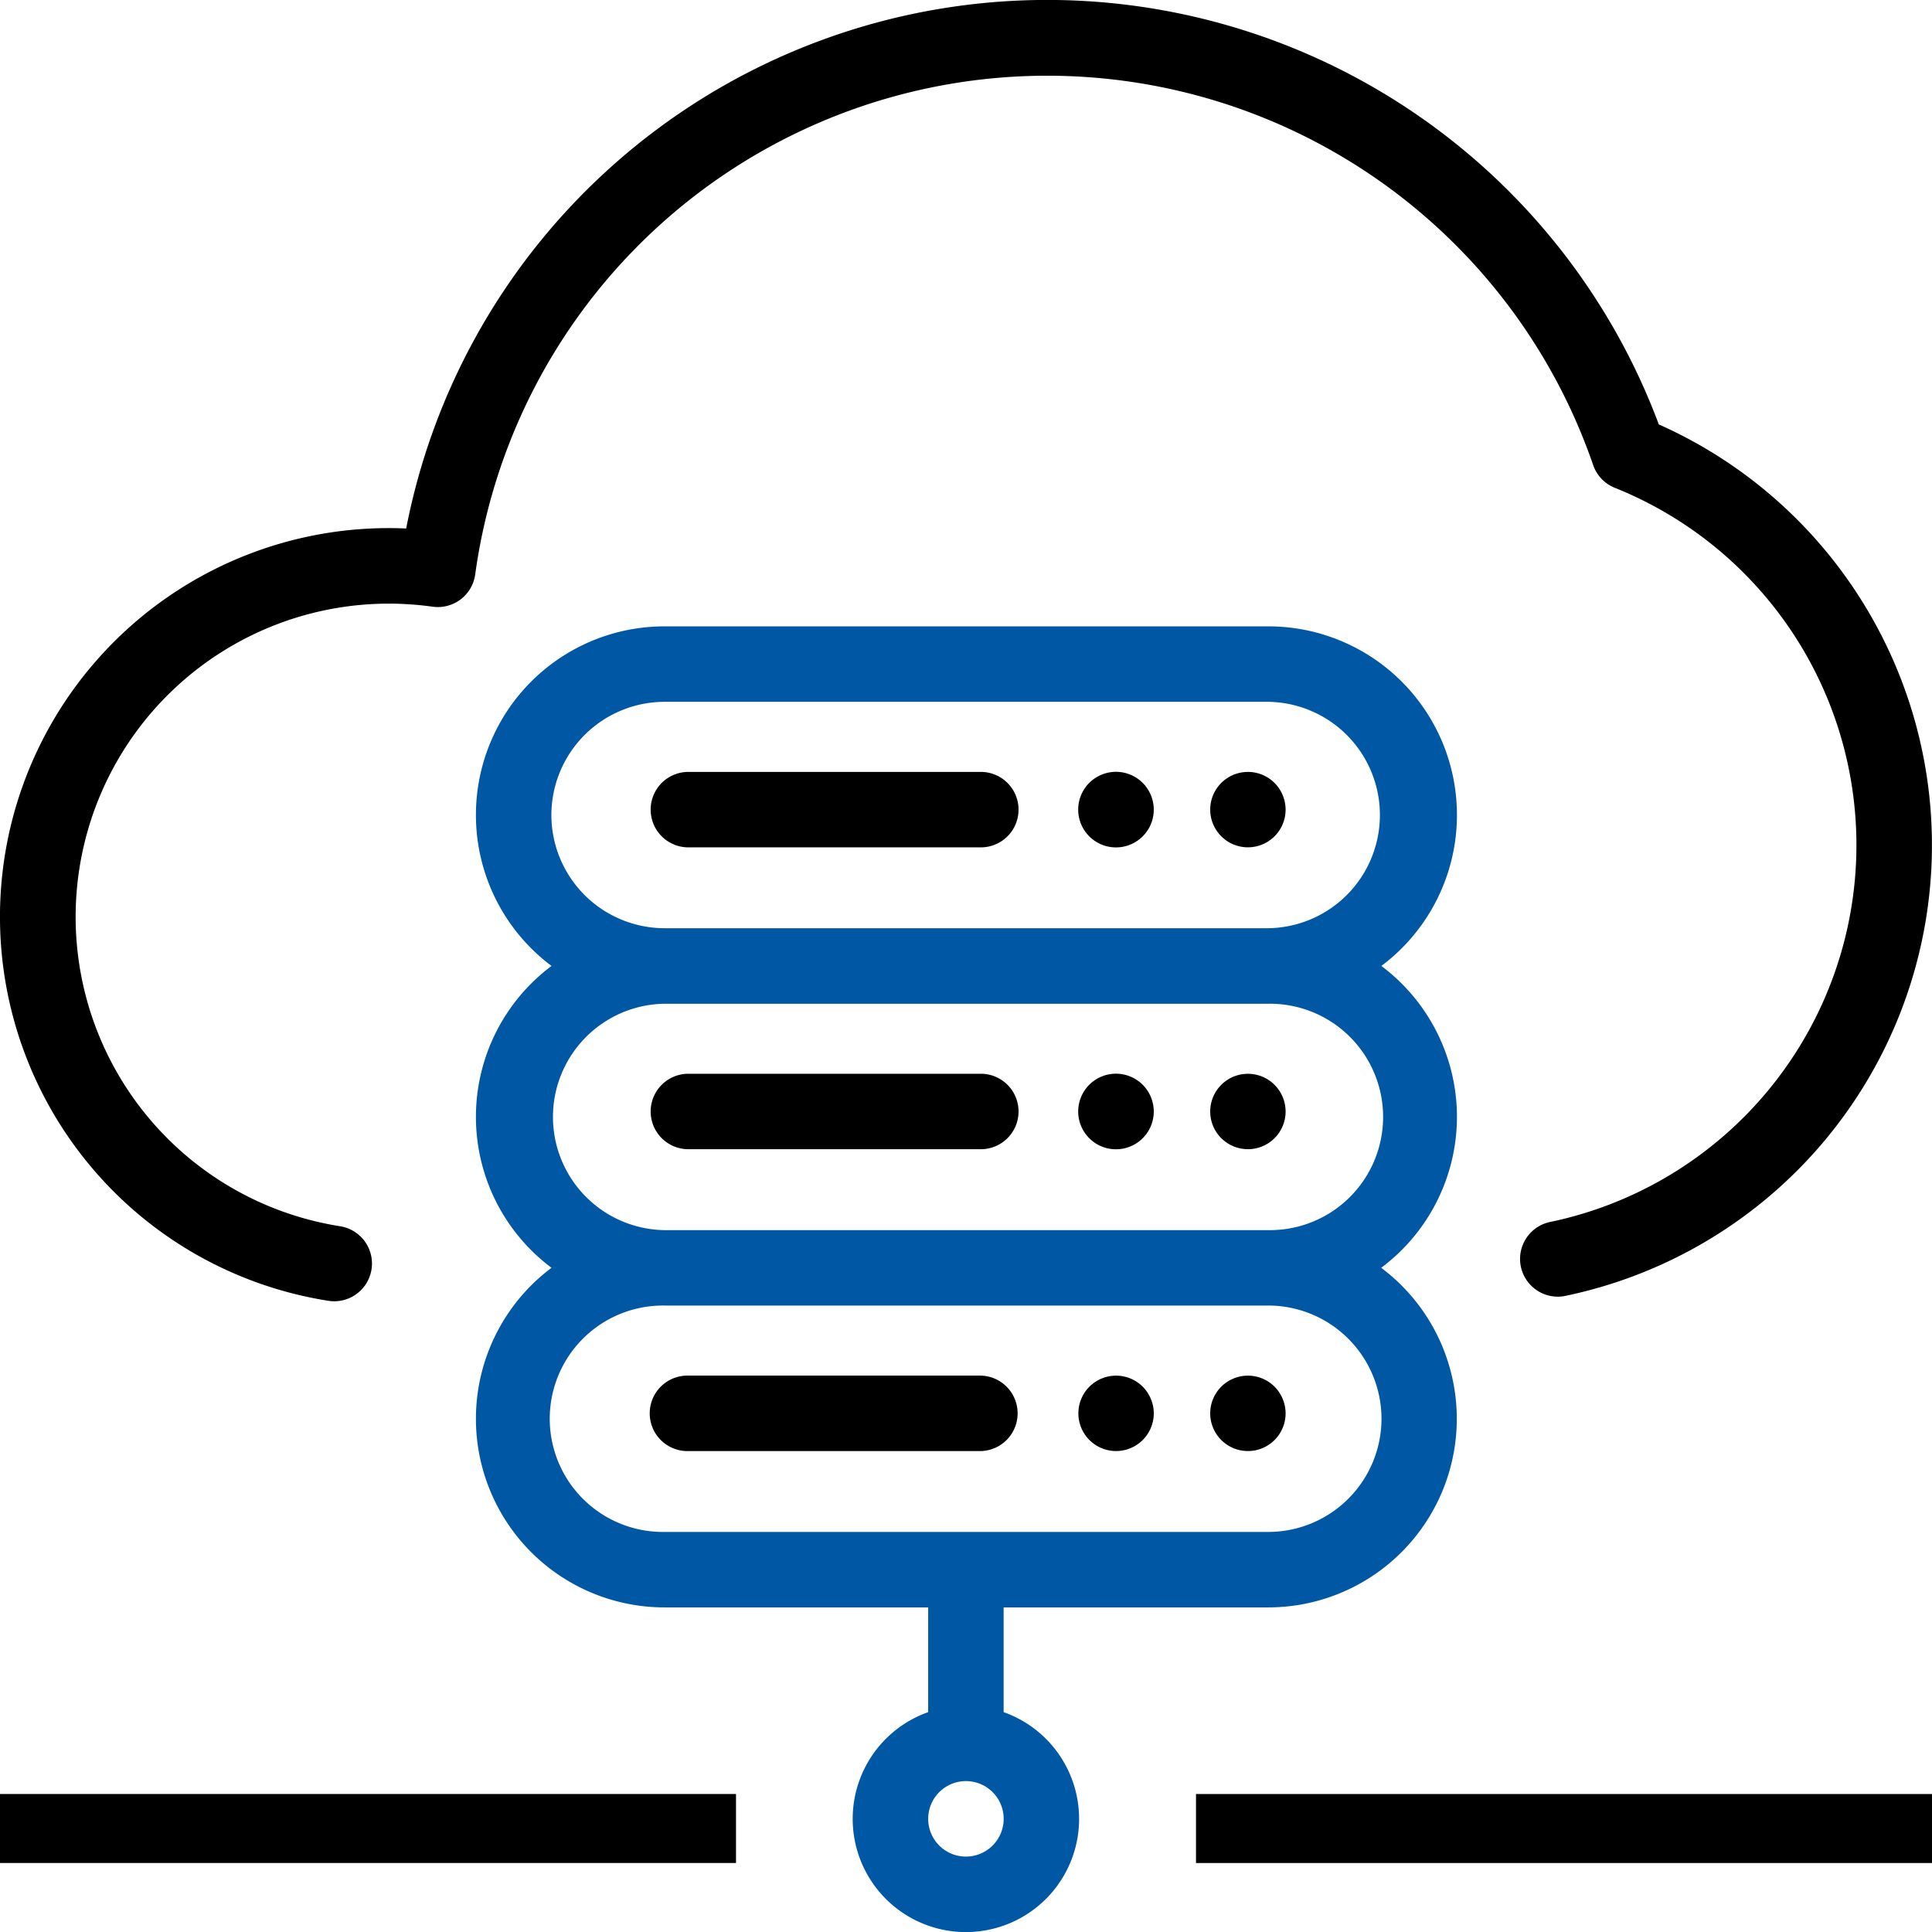
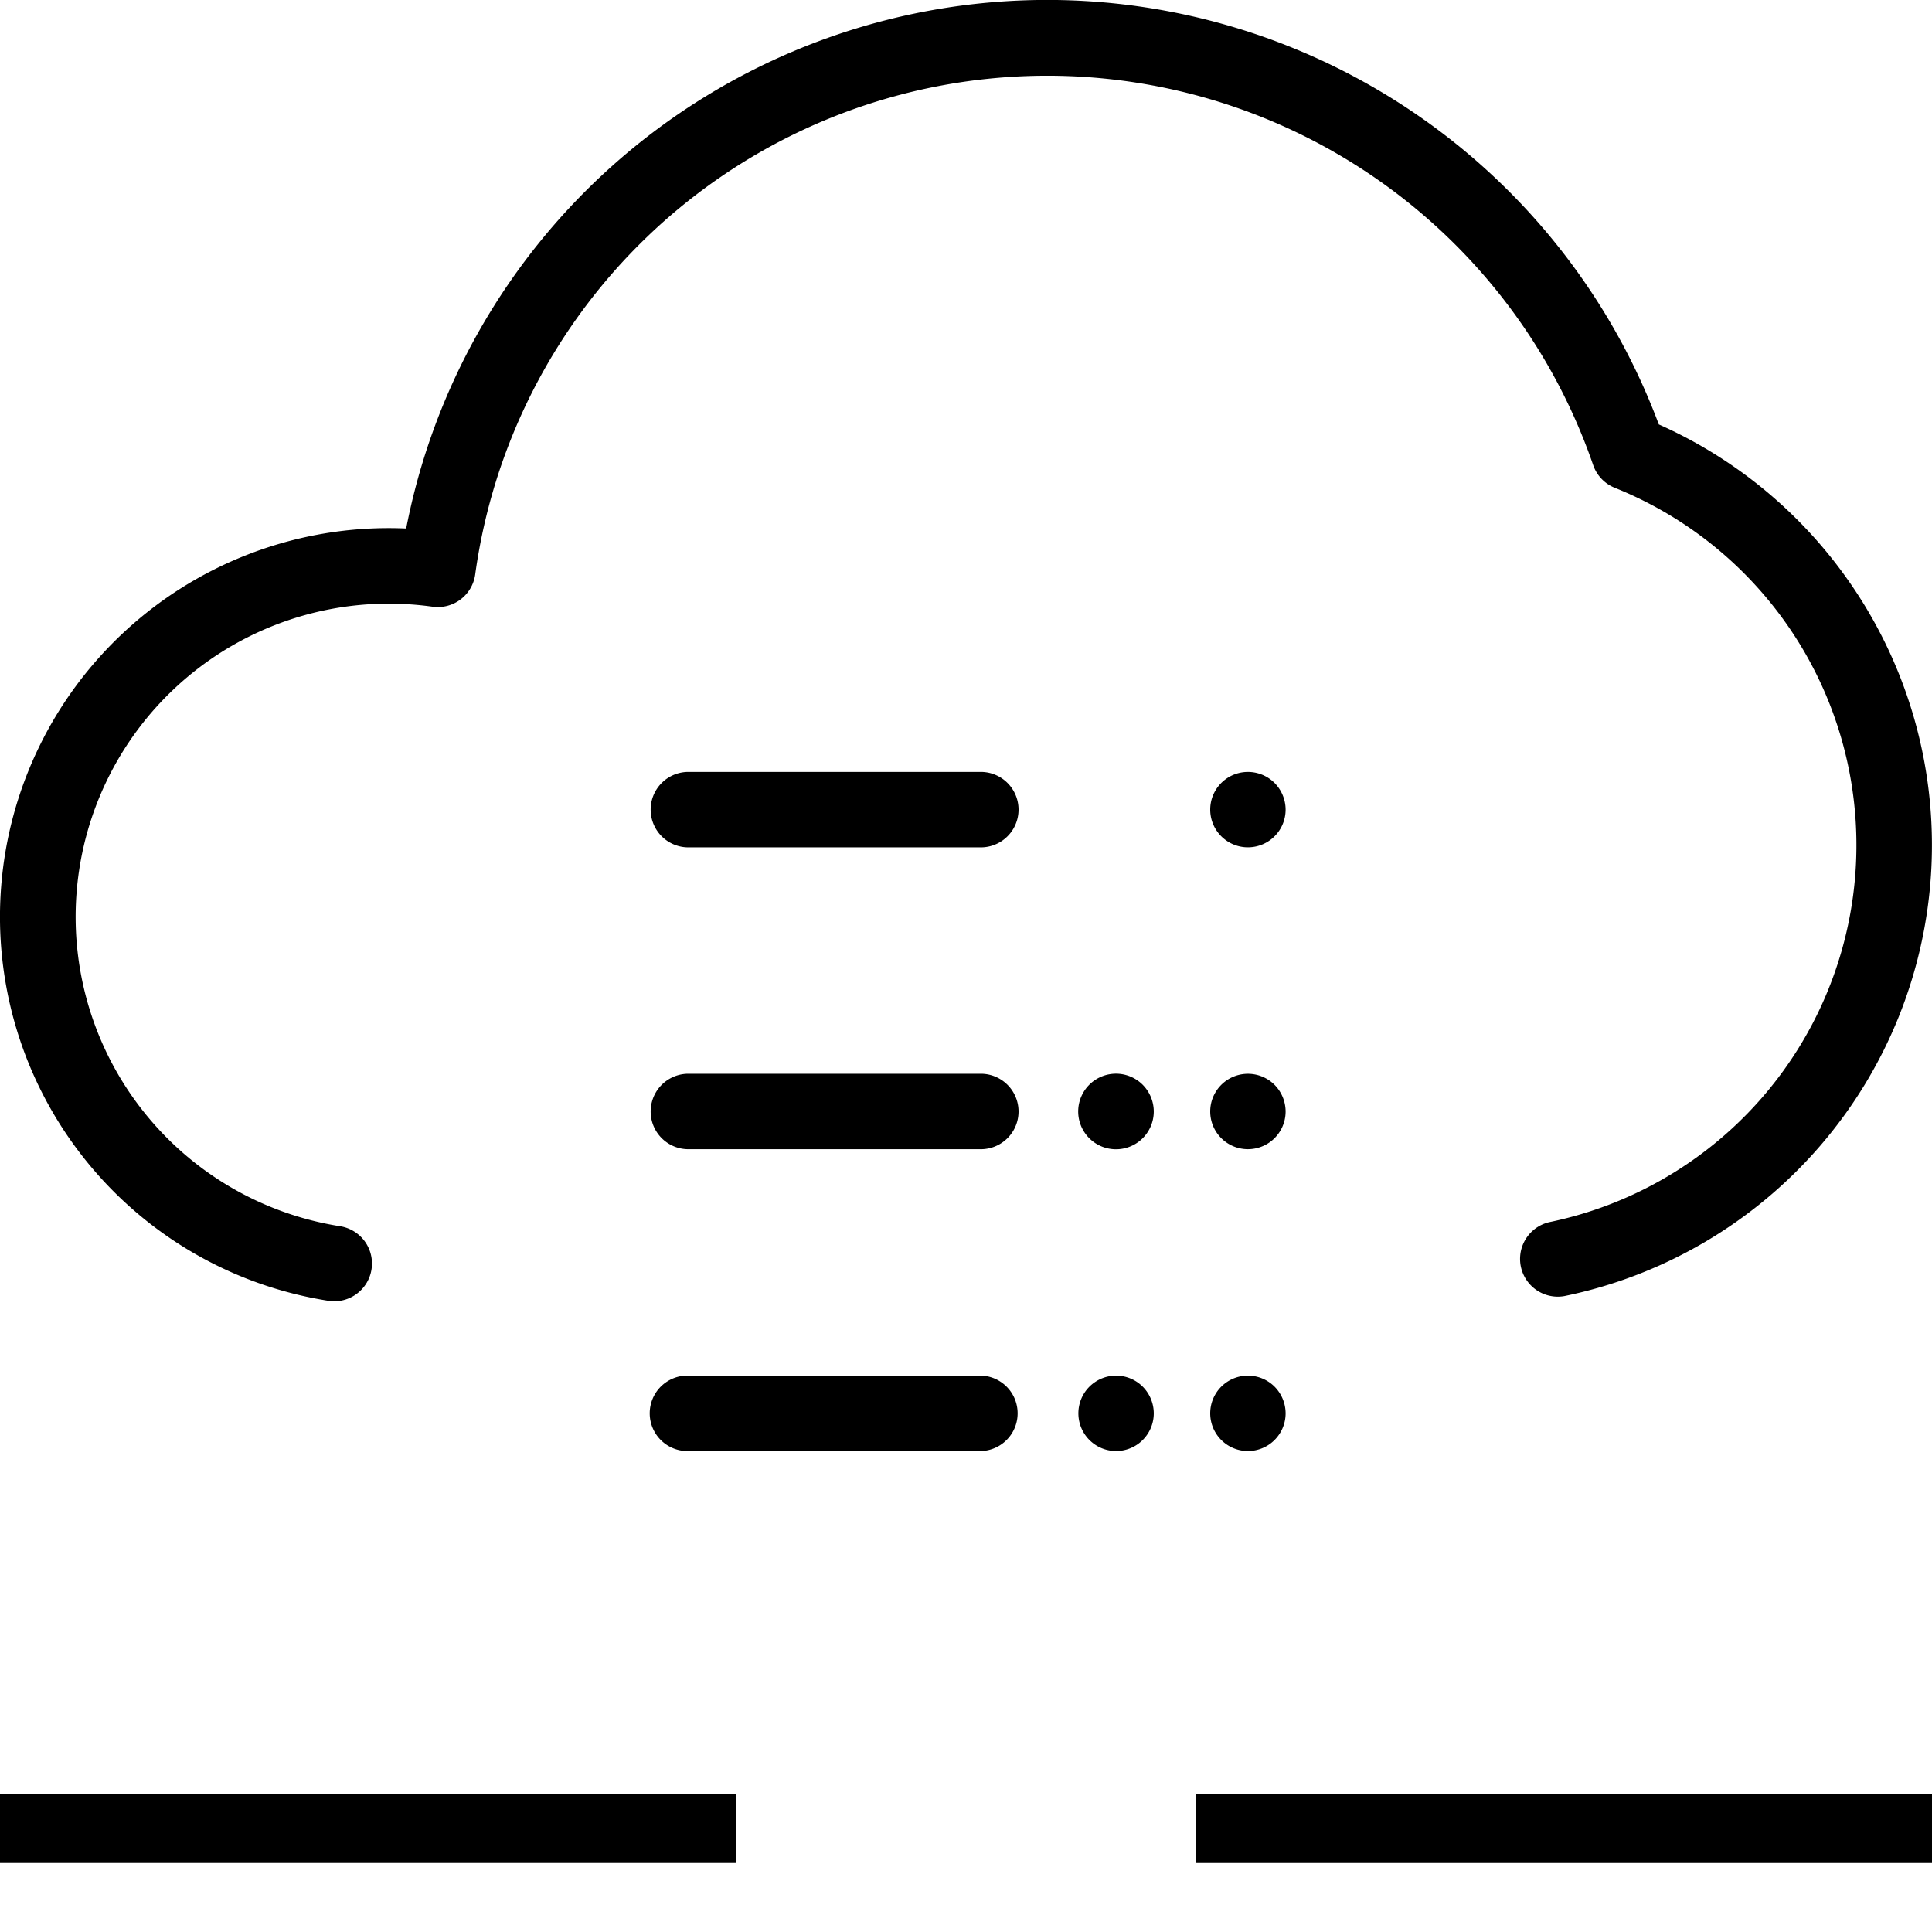
<svg xmlns="http://www.w3.org/2000/svg" width="84" height="84.002" viewBox="0 0 84 84.002">
  <defs>
    <style>.a{fill:#0058a5;}</style>
  </defs>
  <g transform="translate(-0.019)">
    <g transform="translate(51.368 77.44)">
      <rect width="32" height="3" transform="translate(0.651 0.561)" />
    </g>
    <g transform="translate(28.311 33.561)">
      <path d="M186.816,204.555H174.1a1.64,1.64,0,1,0,0,3.281h12.714a1.64,1.64,0,1,0,0-3.281Z" transform="translate(-172.462 -204.555)" />
    </g>
    <g transform="translate(52.634 33.56)">
      <path d="M323.515,205.034a1.639,1.639,0,1,0,.481,1.16A1.653,1.653,0,0,0,323.515,205.034Z" transform="translate(-320.715 -204.553)" />
    </g>
    <g transform="translate(46.902 33.56)">
-       <path d="M288.579,205.034a1.643,1.643,0,1,0,.479,1.16A1.657,1.657,0,0,0,288.579,205.034Z" transform="translate(-285.777 -204.553)" />
-     </g>
+       </g>
    <g transform="translate(28.311 46.685)">
      <path d="M186.816,284.549H174.1a1.64,1.64,0,1,0,0,3.281h12.714a1.64,1.64,0,1,0,0-3.281Z" transform="translate(-172.462 -284.549)" />
    </g>
    <g transform="translate(52.634 46.685)">
      <path d="M323.515,285.028a1.639,1.639,0,1,0,.481,1.16A1.653,1.653,0,0,0,323.515,285.028Z" transform="translate(-320.715 -284.547)" />
    </g>
    <g transform="translate(46.902 46.685)">
      <path d="M288.579,285.028a1.643,1.643,0,1,0,.479,1.16A1.657,1.657,0,0,0,288.579,285.028Z" transform="translate(-285.777 -284.547)" />
    </g>
    <g transform="translate(28.311 59.809)">
      <path d="M186.816,364.543H174.1a1.641,1.641,0,1,0,0,3.281h12.714a1.641,1.641,0,0,0,0-3.281Z" transform="translate(-172.462 -364.543)" />
    </g>
    <g transform="translate(52.634 59.809)">
      <path d="M323.515,365.022a1.639,1.639,0,1,0,.481,1.16A1.656,1.656,0,0,0,323.515,365.022Z" transform="translate(-320.715 -364.541)" />
    </g>
    <g transform="translate(46.902 59.809)">
      <path d="M288.577,365.022a1.639,1.639,0,1,0,.481,1.16A1.65,1.65,0,0,0,288.577,365.022Z" transform="translate(-285.777 -364.541)" />
    </g>
    <g transform="translate(20.711 27.233)">
-       <path class="a" d="M168.791,187.314a8.2,8.2,0,0,0-3.287-6.562,8.2,8.2,0,0,0-4.916-14.765H134.34a8.2,8.2,0,0,0-4.916,14.765,8.194,8.194,0,0,0,0,13.124,8.2,8.2,0,0,0,4.916,14.765H145.8v4.554a4.922,4.922,0,1,0,3.281,0v-4.554h11.5a8.2,8.2,0,0,0,4.916-14.765A8.2,8.2,0,0,0,168.791,187.314ZM129.418,174.19a4.927,4.927,0,0,1,4.922-4.922h26.249a4.922,4.922,0,0,1,0,9.843H134.339A4.927,4.927,0,0,1,129.418,174.19Zm18.025,45.285a1.641,1.641,0,1,1,1.64-1.64A1.642,1.642,0,0,1,147.443,219.475Zm18.067-19.037a4.927,4.927,0,0,1-4.922,4.922H134.339a4.922,4.922,0,1,1,0-9.843h26.249A4.927,4.927,0,0,1,165.51,200.438Zm-4.922-8.2H134.339a4.922,4.922,0,0,1,0-9.843h26.249a4.922,4.922,0,1,1,0,9.843Z" transform="translate(-126.137 -165.987)" />
-     </g>
+       </g>
    <g transform="translate(0.019)">
      <path d="M80.493,25.4a20,20,0,0,0-8.352-6.947,28.388,28.388,0,0,0-54.462,4.525q-.382-.017-.762-.017A16.9,16.9,0,0,0,14.3,56.557a1.66,1.66,0,0,0,.255.02,1.641,1.641,0,0,0,.251-3.262,13.618,13.618,0,0,1,2.116-27.07,13.779,13.779,0,0,1,1.905.133,1.641,1.641,0,0,0,1.853-1.4A25.105,25.105,0,0,1,69.287,20.22a1.64,1.64,0,0,0,.941.989,16.739,16.739,0,0,1-2.853,31.929,1.641,1.641,0,0,0,.658,3.214A20.02,20.02,0,0,0,80.493,25.4Z" transform="translate(-0.019)" />
    </g>
    <g transform="translate(-0.632 77.439)">
      <rect width="32" height="3" transform="translate(0.651 0.561)" />
    </g>
  </g>
</svg>